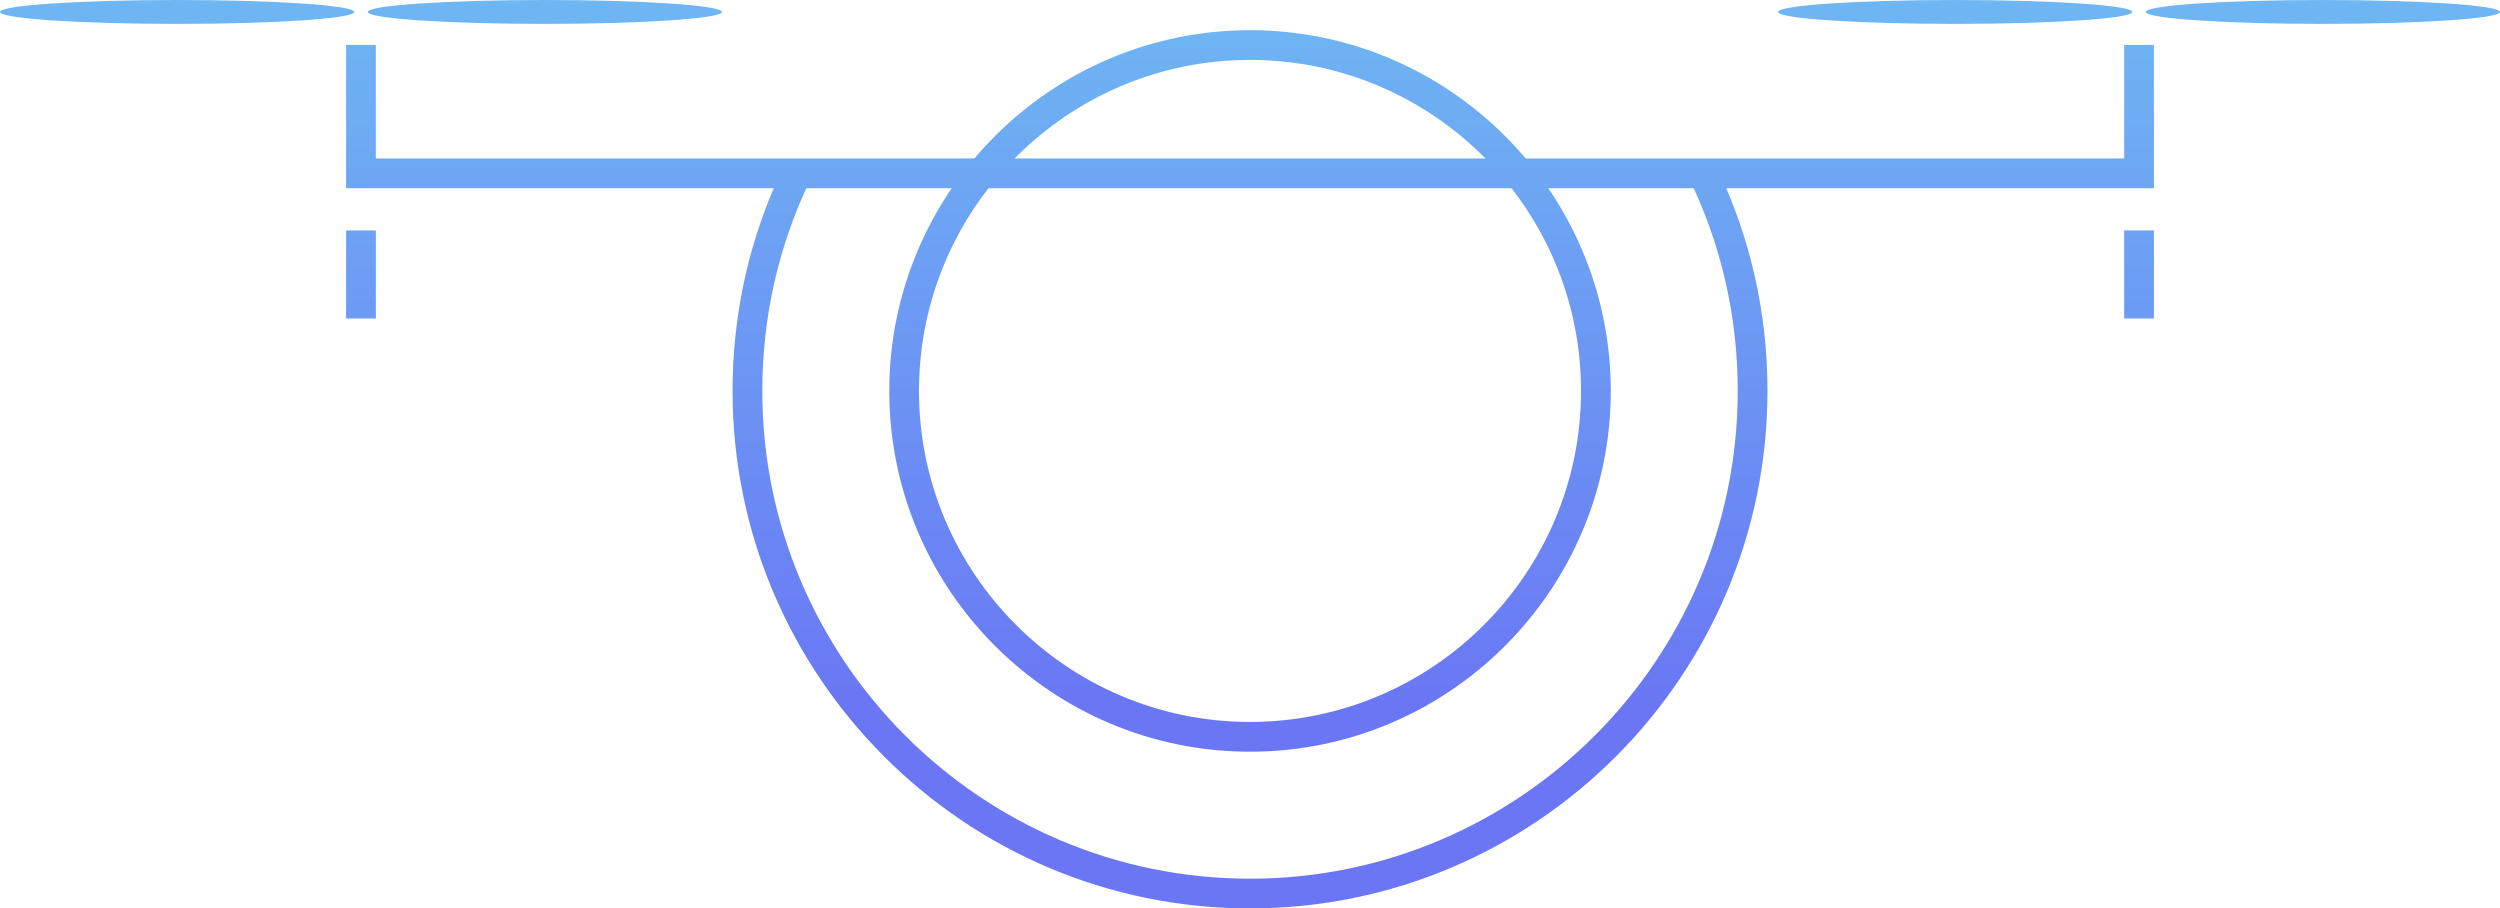
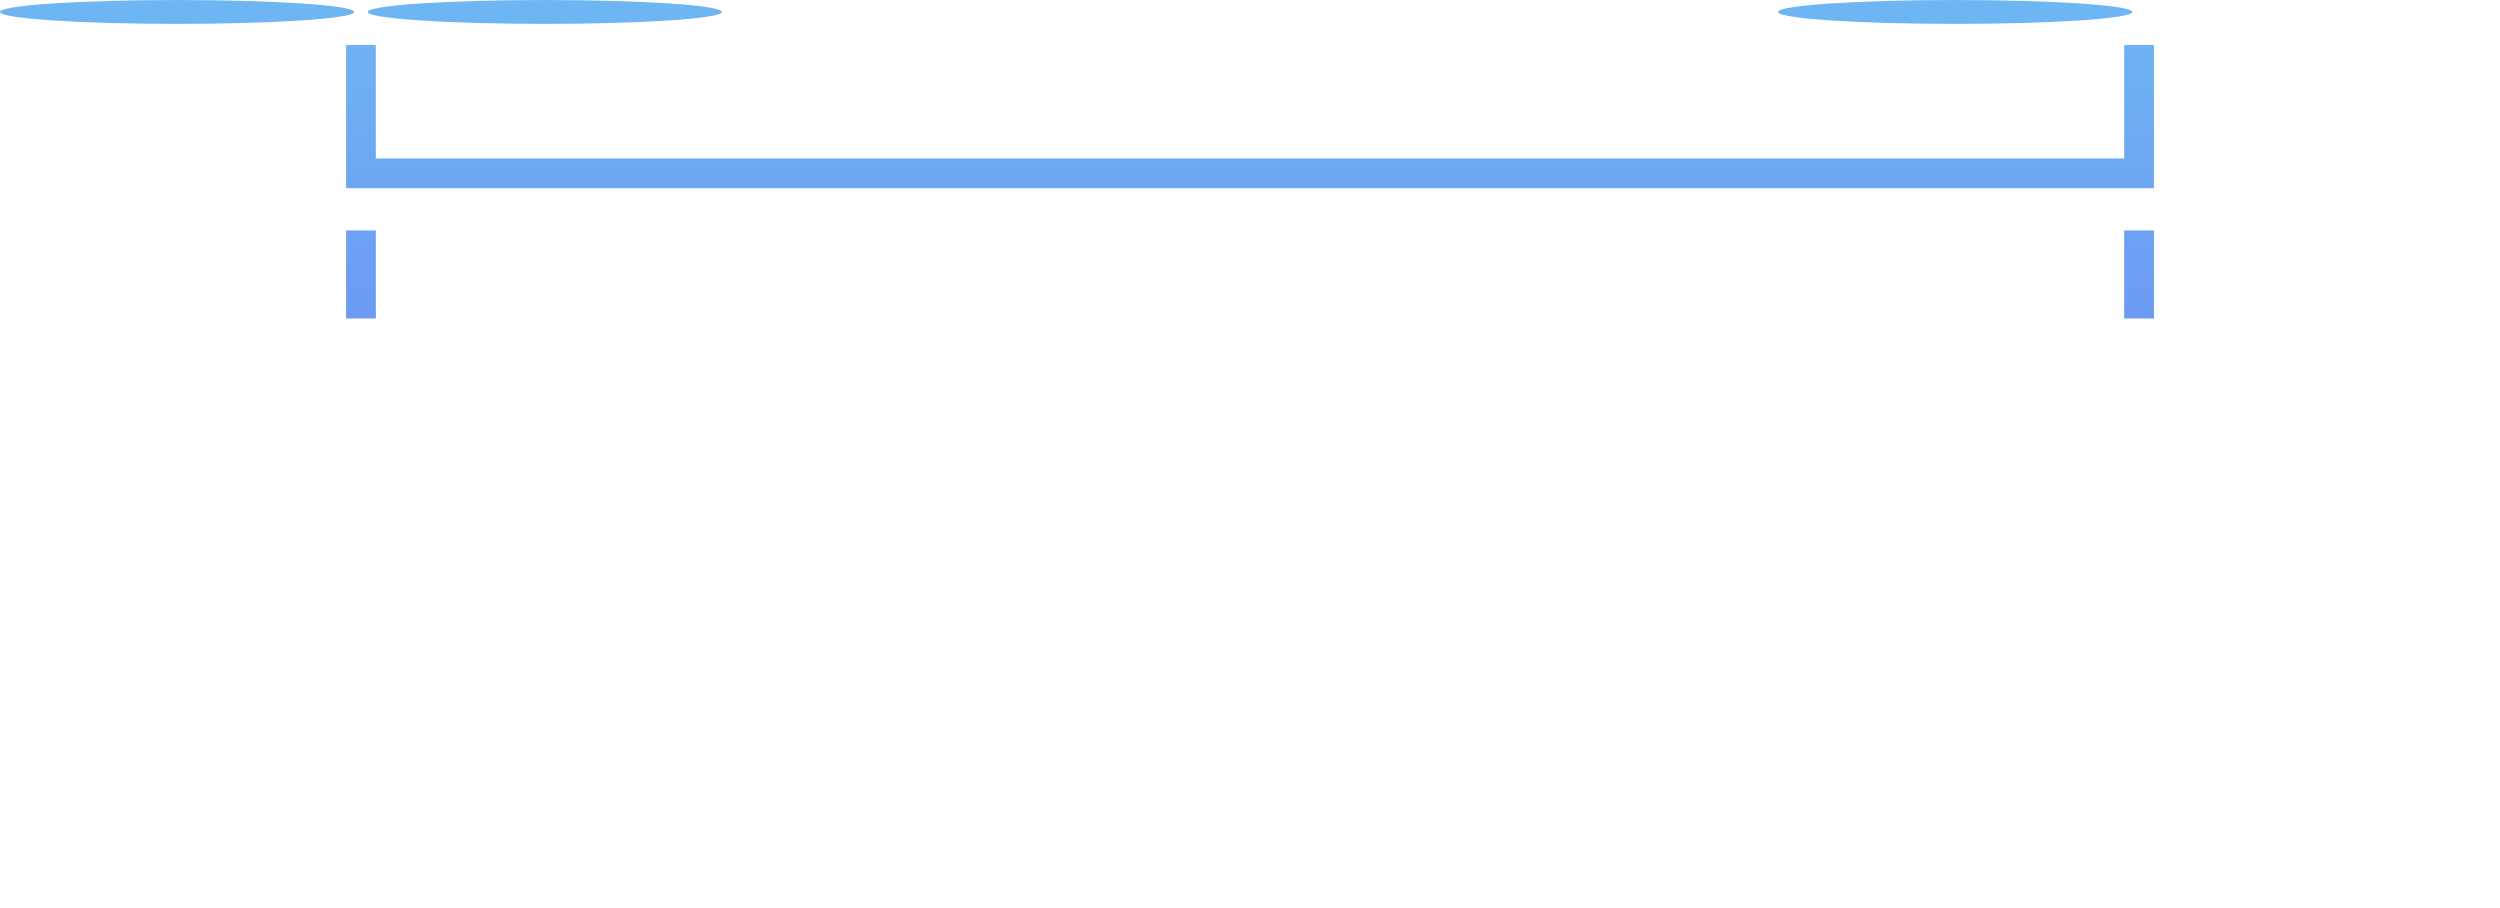
<svg xmlns="http://www.w3.org/2000/svg" xmlns:xlink="http://www.w3.org/1999/xlink" id="Layer_2" viewBox="0 0 732.74 266.25">
  <defs>
    <style>.cls-1{fill:url(#linear-gradient);}.cls-1,.cls-2,.cls-3,.cls-4,.cls-5,.cls-6,.cls-7,.cls-8,.cls-9{stroke-width:0px;}.cls-2{fill:url(#linear-gradient-4);}.cls-3{fill:url(#linear-gradient-2);}.cls-4{fill:url(#linear-gradient-3);}.cls-5{fill:url(#linear-gradient-8);}.cls-6{fill:url(#linear-gradient-9);}.cls-7{fill:url(#linear-gradient-7);}.cls-8{fill:url(#linear-gradient-5);}.cls-9{fill:url(#linear-gradient-6);}</style>
    <linearGradient id="linear-gradient" x1="366.37" y1="-84.32" x2="366.37" y2="208.89" gradientUnits="userSpaceOnUse">
      <stop offset="0" stop-color="#70d1f3" />
      <stop offset="1" stop-color="#6a76f4" />
    </linearGradient>
    <linearGradient id="linear-gradient-2" y1="-84.32" y2="208.89" xlink:href="#linear-gradient" />
    <linearGradient id="linear-gradient-3" x1="366.37" x2="366.37" y2="208.89" xlink:href="#linear-gradient" />
    <linearGradient id="linear-gradient-4" x1="680.84" y1="-84.32" x2="680.84" y2="208.89" xlink:href="#linear-gradient" />
    <linearGradient id="linear-gradient-5" x1="573.06" y1="-84.32" x2="573.06" y2="208.89" xlink:href="#linear-gradient" />
    <linearGradient id="linear-gradient-6" x1="159.69" y1="-84.32" x2="159.69" y2="208.89" xlink:href="#linear-gradient" />
    <linearGradient id="linear-gradient-7" x1="51.9" y1="-84.32" x2="51.9" y2="208.89" xlink:href="#linear-gradient" />
    <linearGradient id="linear-gradient-8" x1="626.95" y1="-84.32" x2="626.95" y2="208.89" xlink:href="#linear-gradient" />
    <linearGradient id="linear-gradient-9" x1="105.79" y1="-84.32" x2="105.79" y2="208.89" xlink:href="#linear-gradient" />
  </defs>
  <g id="Layer_1-2">
-     <path class="cls-1" d="M366.37,266.25c-83.63,0-151.66-68.04-151.66-151.67,0-22.99,5.02-45.08,14.91-65.66l7.86,3.78c-9.32,19.39-14.05,40.21-14.05,61.89,0,78.82,64.12,142.95,142.94,142.95s142.95-64.13,142.95-142.95c0-21.67-4.73-42.49-14.05-61.89l7.86-3.78c9.89,20.58,14.91,42.67,14.91,65.66,0,83.63-68.04,151.67-151.67,151.67Z" />
-     <path class="cls-3" d="M366.37,220.32c-58.3,0-105.73-47.43-105.73-105.73S308.07,8.85,366.37,8.85s105.74,47.43,105.74,105.74-47.43,105.73-105.74,105.73ZM366.37,17.56c-53.49,0-97.02,43.52-97.02,97.02s43.52,97.02,97.02,97.02,97.02-43.52,97.02-97.02-43.52-97.02-97.02-97.02Z" />
    <polygon class="cls-4" points="631.31 55.17 101.44 55.17 101.44 13.18 110.15 13.18 110.15 46.45 622.59 46.45 622.59 13.18 631.31 13.18 631.31 55.17" />
-     <ellipse class="cls-2" cx="680.84" cy="3.5" rx="51.9" ry="3.5" />
    <ellipse class="cls-8" cx="573.06" cy="3.5" rx="51.9" ry="3.5" />
    <ellipse class="cls-9" cx="159.69" cy="3.5" rx="51.9" ry="3.5" />
    <ellipse class="cls-7" cx="51.9" cy="3.5" rx="51.9" ry="3.5" />
    <rect class="cls-5" x="622.59" y="67.54" width="8.72" height="25.81" />
    <rect class="cls-6" x="101.44" y="67.54" width="8.72" height="25.81" />
  </g>
</svg>